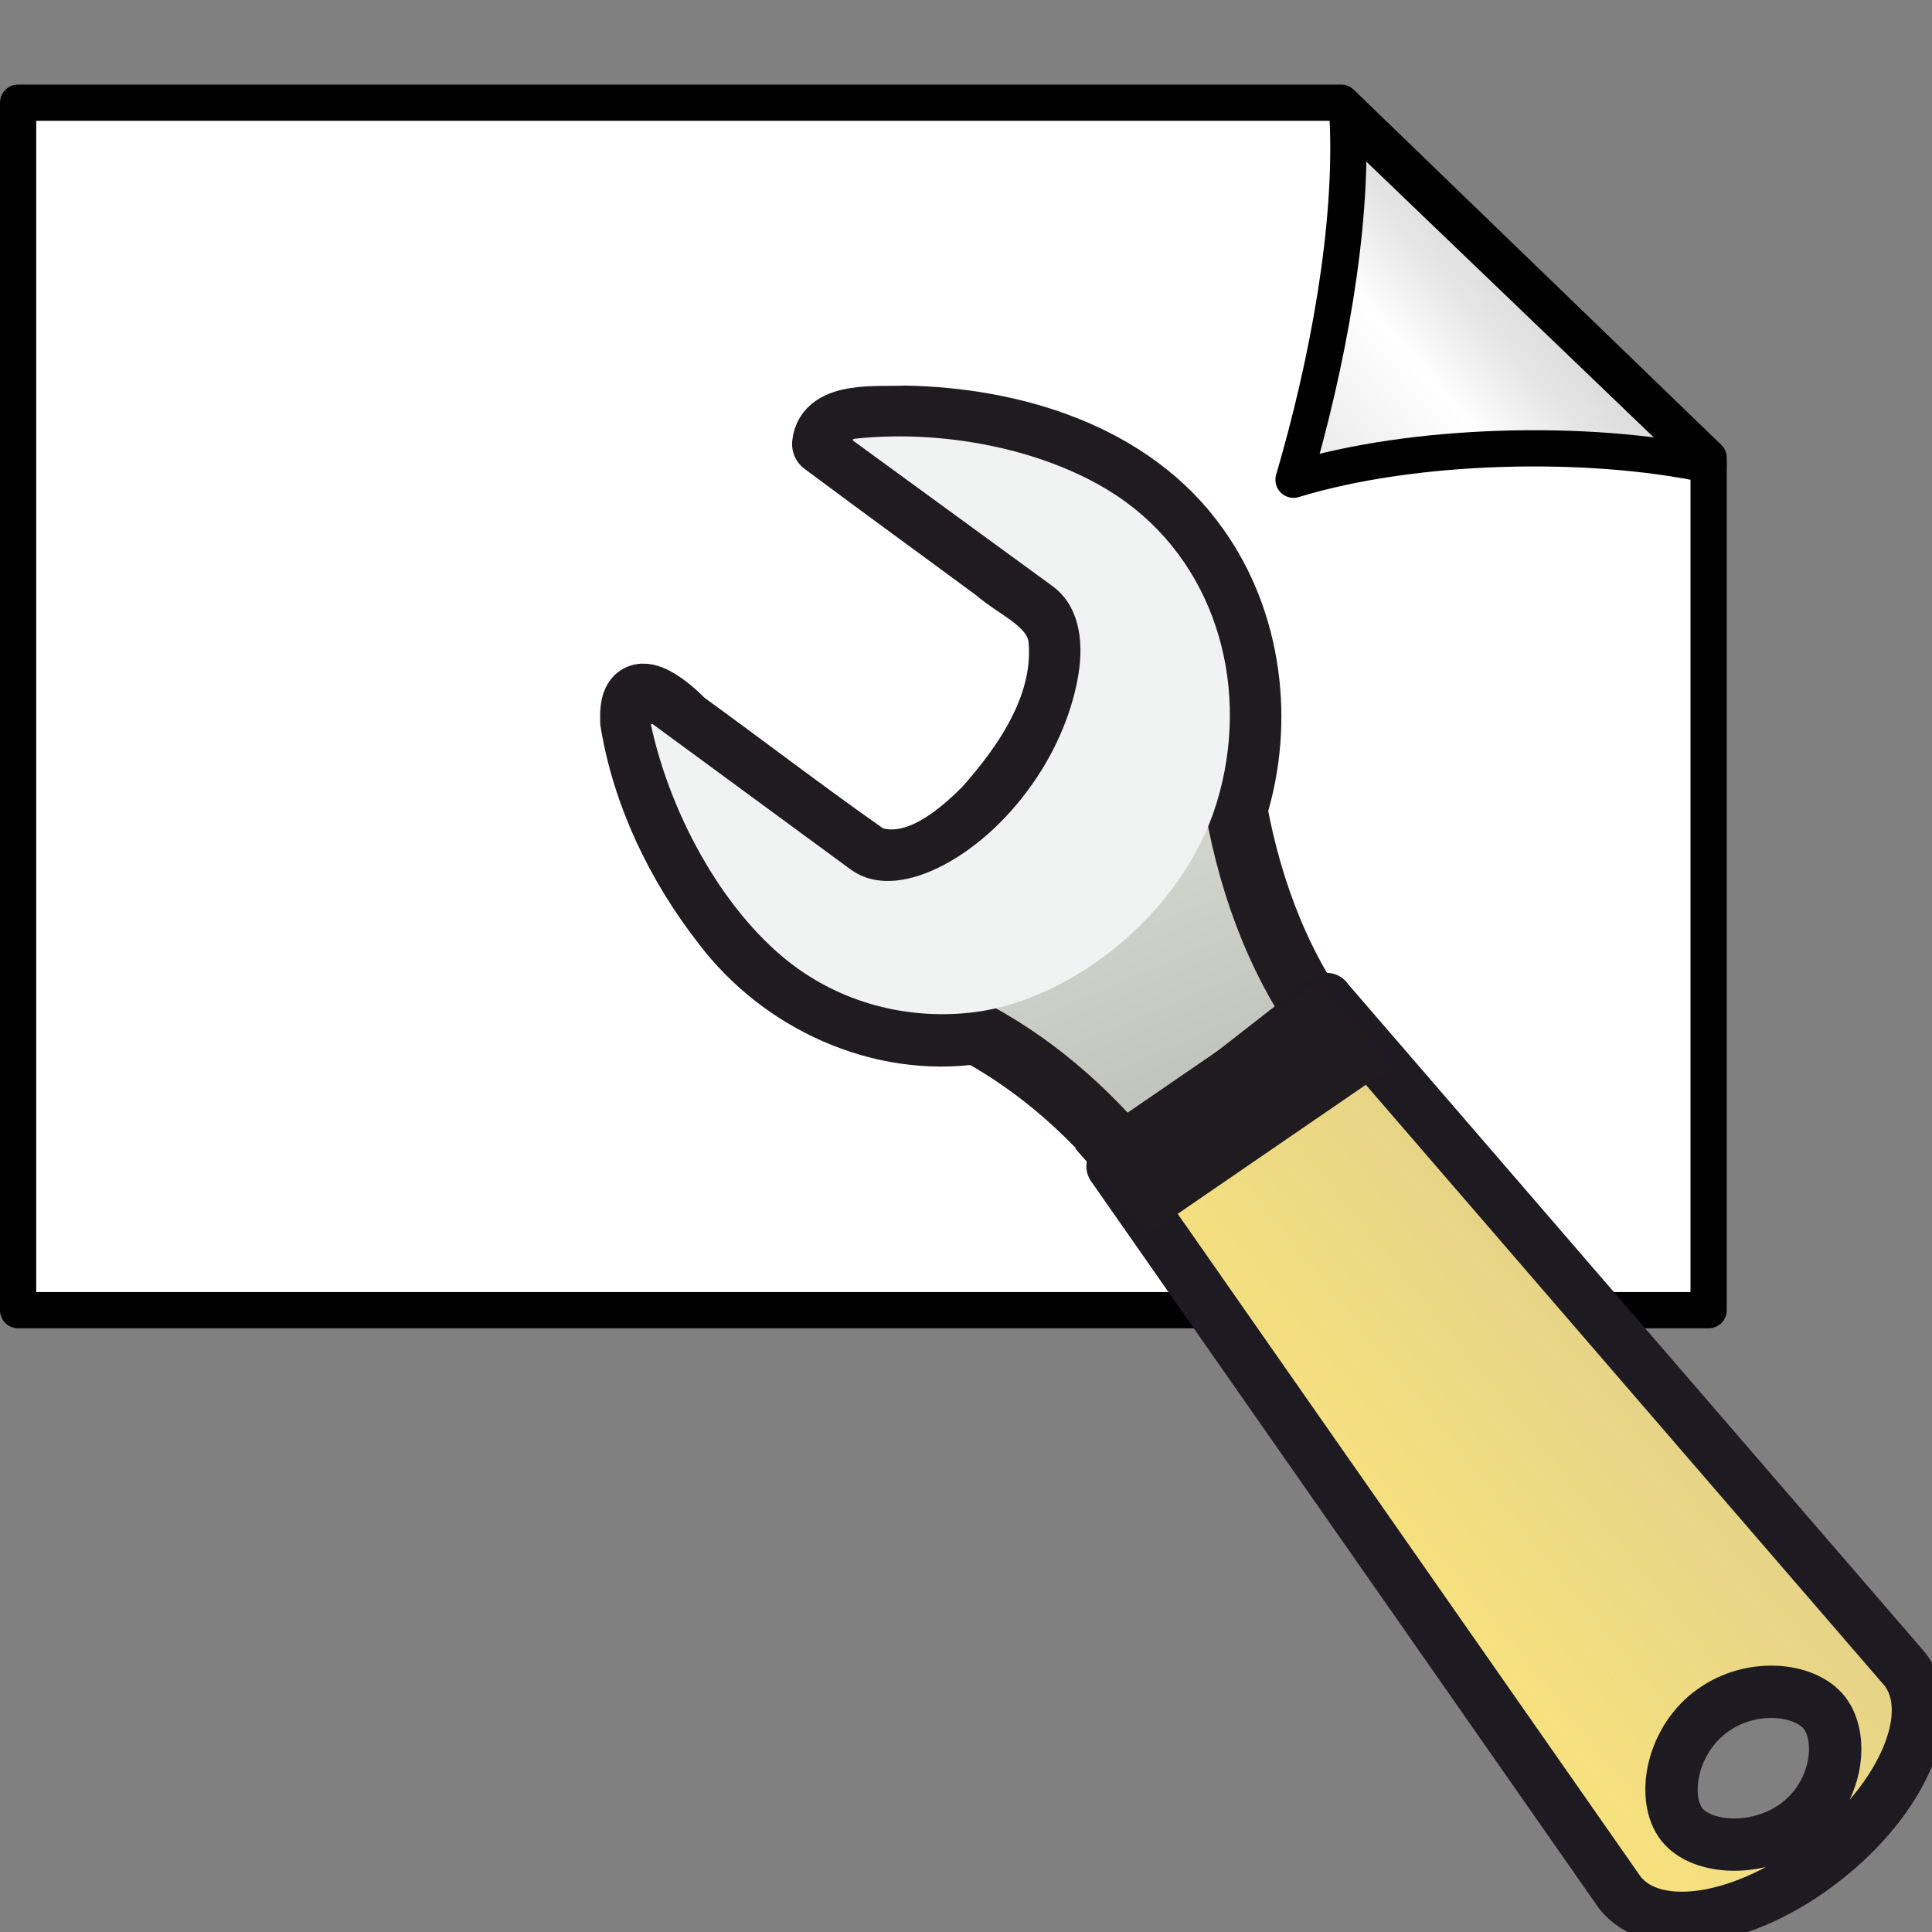
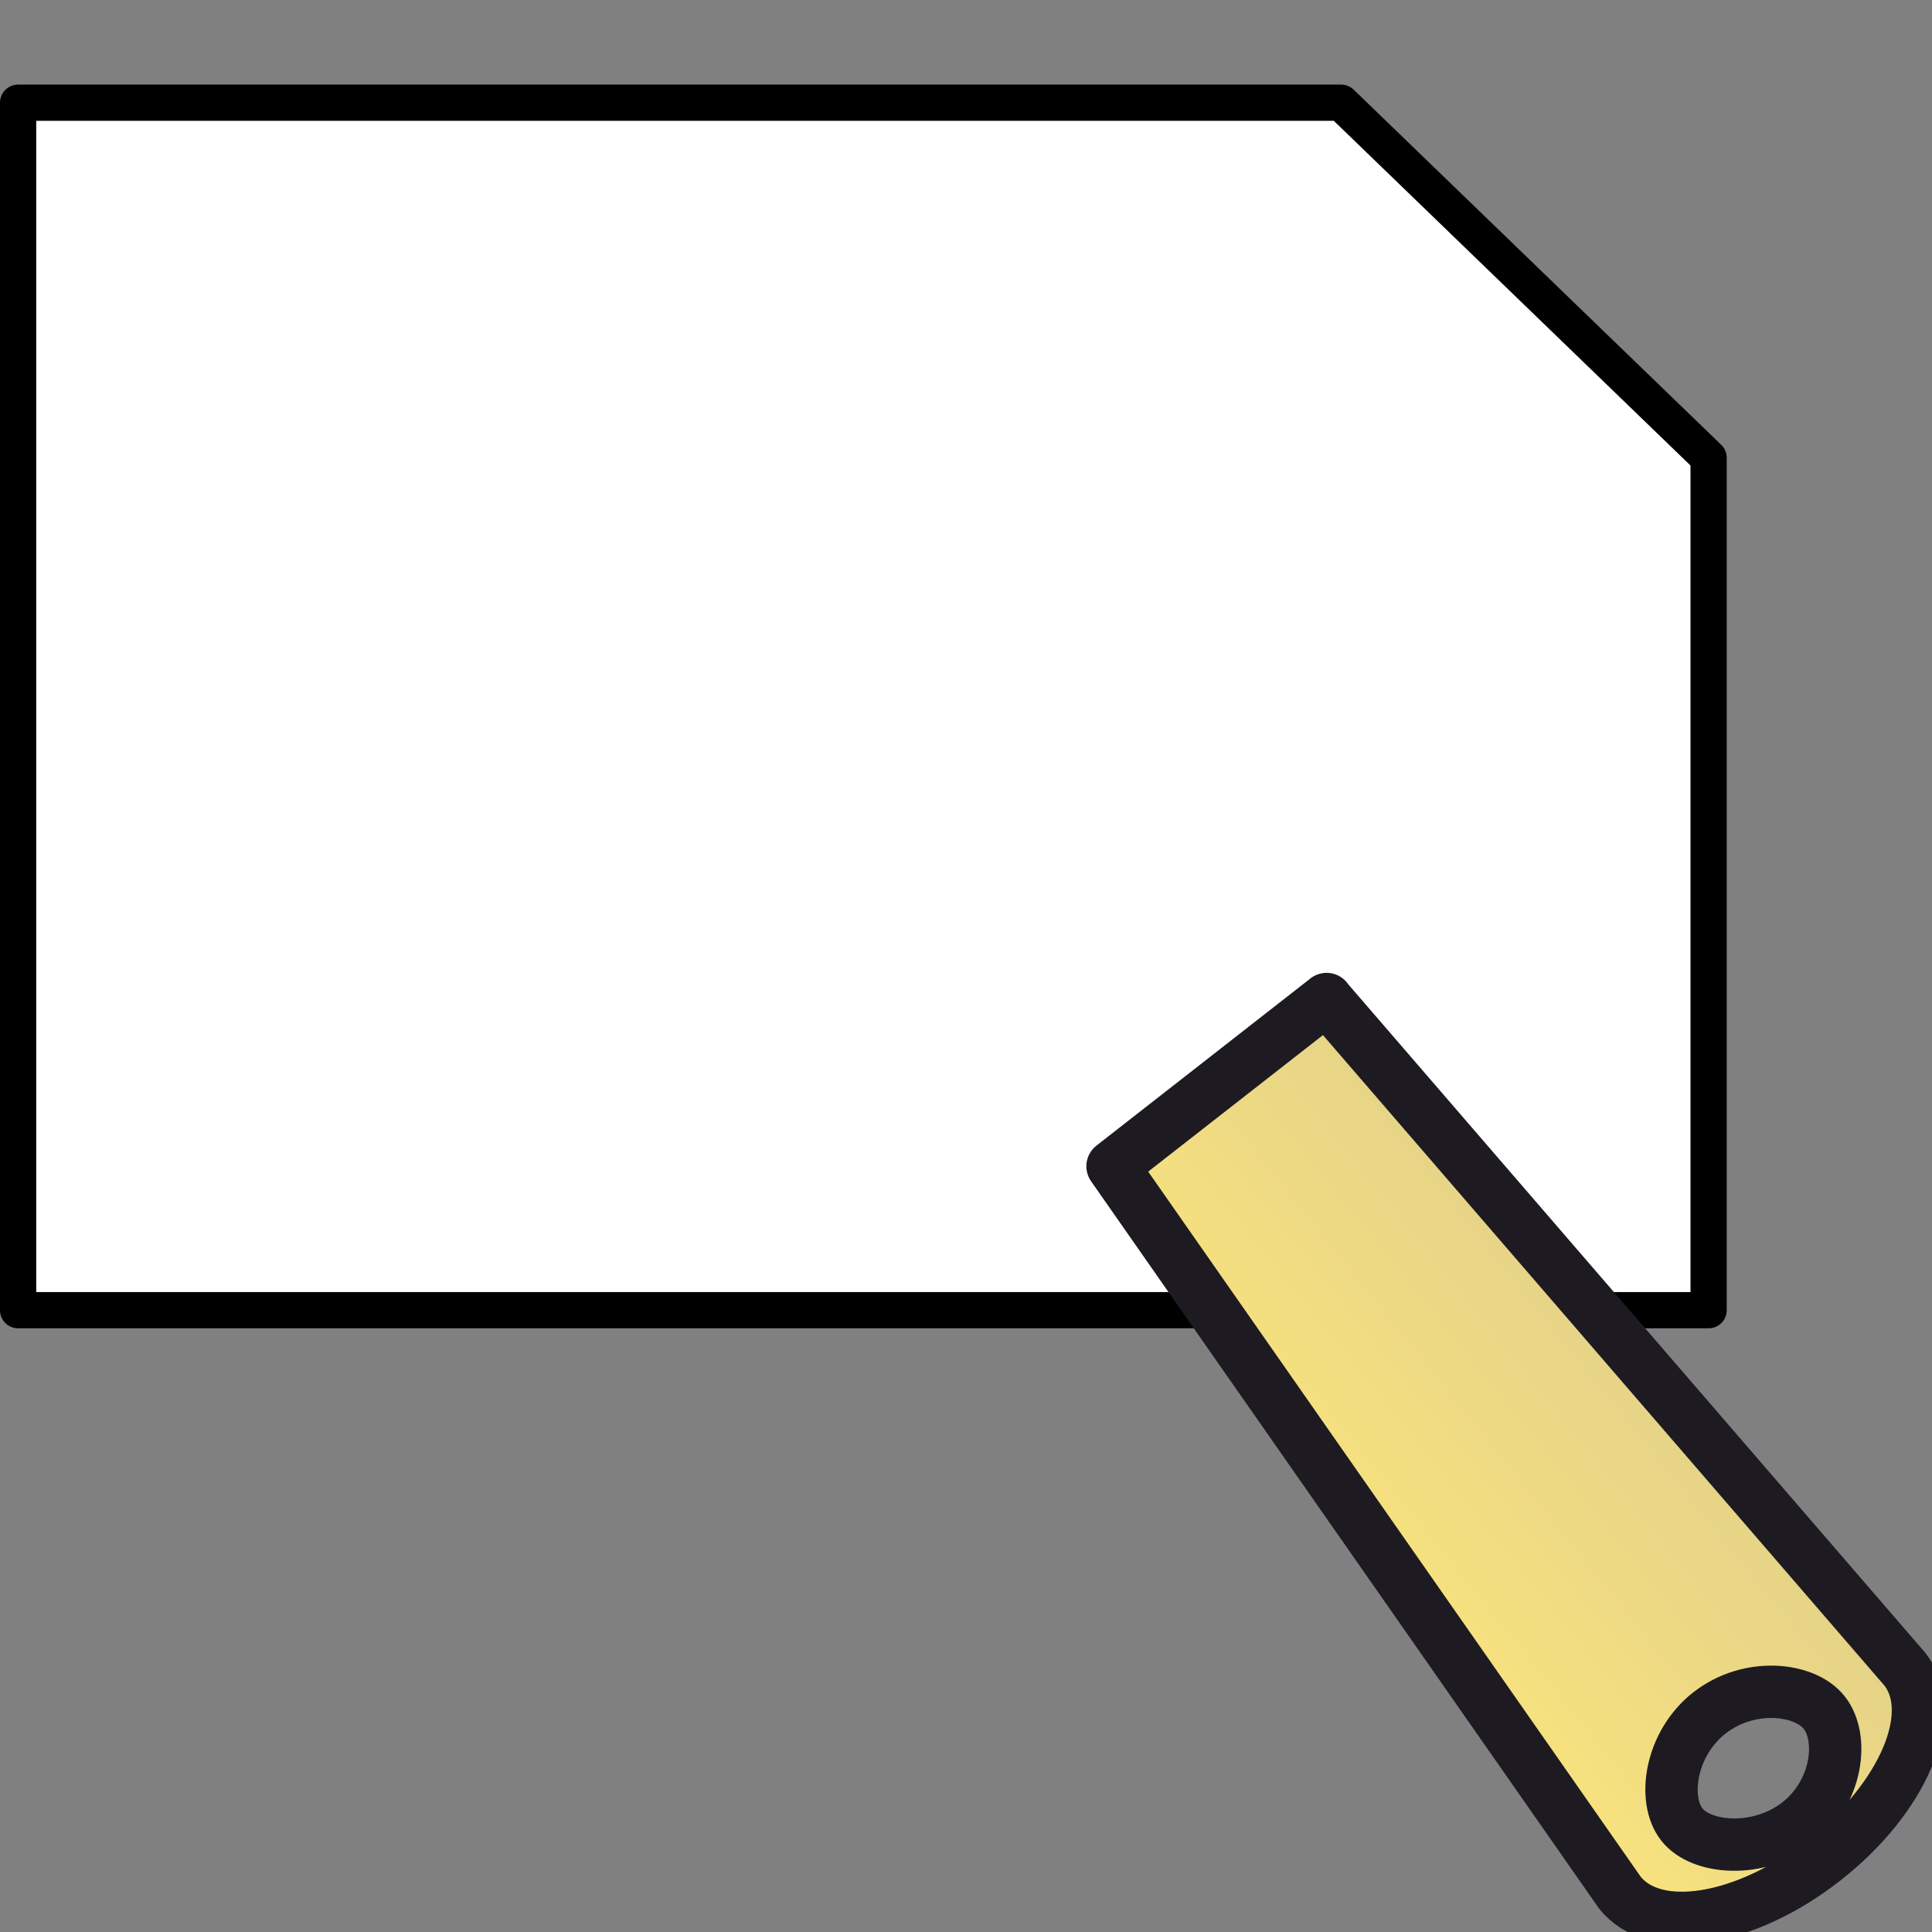
<svg xmlns="http://www.w3.org/2000/svg" xmlns:ns1="http://www.inkscape.org/namespaces/inkscape" xmlns:ns2="http://sodipodi.sourceforge.net/DTD/sodipodi-0.dtd" xmlns:xlink="http://www.w3.org/1999/xlink" width="32" height="32" id="svg2" version="1.1" ns1:version="0.48.3.1 r9886" ns2:docname="mActionComposerManager.svg">
  <rect width="100%" height="100%" fill="#808080" stroke="none" />
  <defs id="defs4">
    <linearGradient id="linearGradient3608">
      <stop style="stop-color:#d9d9d9;stop-opacity:1;" offset="0" id="stop3610" />
      <stop id="stop3616" offset="0.22" style="stop-color:#e6e6e6;stop-opacity:1" />
      <stop style="stop-color:#ffffff;stop-opacity:1" offset="0.469" id="stop3618" />
      <stop style="stop-color:#e6e6e6;stop-opacity:1" offset="1" id="stop3612" />
    </linearGradient>
    <linearGradient ns1:collect="always" xlink:href="#linearGradient3608" id="linearGradient3614" x1="93" y1="944.362" x2="78.929" y2="961.112" gradientUnits="userSpaceOnUse" gradientTransform="matrix(0,-0.229,-0.239,0,251.256,1046.415)" />
    <ns1:perspective ns2:type="inkscape:persp3d" ns1:vp_x="0 : 0.5 : 1" ns1:vp_y="0 : 1000 : 0" ns1:vp_z="1 : 0.5 : 1" ns1:persp3d-origin="0.5 : 0.33333333 : 1" id="perspective4762" />
    <ns1:perspective ns2:type="inkscape:persp3d" ns1:vp_x="0 : 0.5 : 1" ns1:vp_y="0 : 1000 : 0" ns1:vp_z="1 : 0.5 : 1" ns1:persp3d-origin="0.5 : 0.33333333 : 1" id="perspective9811" />
    <ns1:perspective ns2:type="inkscape:persp3d" ns1:vp_x="0 : 0.5 : 1" ns1:vp_y="0 : 1000 : 0" ns1:vp_z="1 : 0.5 : 1" ns1:persp3d-origin="0.5 : 0.33333333 : 1" id="perspective8710" />
    <ns1:perspective ns2:type="inkscape:persp3d" ns1:vp_x="0 : 0.5 : 1" ns1:vp_y="0 : 1000 : 0" ns1:vp_z="1 : 0.5 : 1" ns1:persp3d-origin="0.5 : 0.33333333 : 1" id="perspective7871" />
    <ns1:perspective ns2:type="inkscape:persp3d" ns1:vp_x="0 : 0.5 : 1" ns1:vp_y="0 : 1000 : 0" ns1:vp_z="1 : 0.5 : 1" ns1:persp3d-origin="0.5 : 0.33333333 : 1" id="perspective3600" />
    <ns1:perspective ns2:type="inkscape:persp3d" ns1:vp_x="0 : 0.5 : 1" ns1:vp_y="0 : 1000 : 0" ns1:vp_z="1 : 0.5 : 1" ns1:persp3d-origin="0.5 : 0.33333333 : 1" id="perspective3496" />
    <ns1:perspective id="perspective3486" ns1:persp3d-origin="16 : 10.666667 : 1" ns1:vp_z="32 : 16 : 1" ns1:vp_y="0 : 1000 : 0" ns1:vp_x="0 : 16 : 1" ns2:type="inkscape:persp3d" />
    <linearGradient y2="44.14" x2="-9.775" y1="44.229" x1="-6.308" gradientTransform="matrix(-0.997,1.006,1.08,1.095,-11.948,3.849)" gradientUnits="userSpaceOnUse" id="linearGradient4146" xlink:href="#linearGradient3420-3" ns1:collect="always" />
    <linearGradient y2="27.273" x2="36.001" y1="34.023" x1="29.278" gradientTransform="matrix(-0.36,1.65,1.634,-0.361,5.317,2.627)" gradientUnits="userSpaceOnUse" id="linearGradient4144" xlink:href="#linearGradient3418-9" ns1:collect="always" />
    <linearGradient y2="35.079" x2="90.221" y1="35.152" x1="97.442" gradientTransform="matrix(-1.64,1.655,0.916,0.928,164.561,-145.813)" gradientUnits="userSpaceOnUse" id="linearGradient4142" xlink:href="#linearGradient3416-4" ns1:collect="always" />
    <linearGradient y2="44.14" x2="-9.775" y1="44.229" x1="-6.308" gradientTransform="matrix(-0.829,0.837,1.08,1.095,-9.155,3.747)" gradientUnits="userSpaceOnUse" id="linearGradient4140" xlink:href="#linearGradient3420" ns1:collect="always" />
    <linearGradient y2="88.006" x2="317.16" y1="75.575" x1="326.6" gradientTransform="matrix(0,2.037,2.02,0,-107.817,-632.177)" gradientUnits="userSpaceOnUse" id="linearGradient4138" xlink:href="#linearGradient3414" ns1:collect="always" />
    <linearGradient y2="60.768" x2="308.65" y1="58.443" x1="302.29" gradientTransform="matrix(0,2.037,2.02,0,-107.817,-632.177)" gradientUnits="userSpaceOnUse" id="linearGradient4136" xlink:href="#linearGradient3412" ns1:collect="always" />
    <linearGradient y2="81.926" x2="335.3" y1="64.295" x1="304.76" gradientTransform="matrix(0,2.037,2.02,0,-107.817,-632.177)" gradientUnits="userSpaceOnUse" id="linearGradient4134" xlink:href="#linearGradient3408" ns1:collect="always" />
    <linearGradient y2="44.14" x2="-9.775" y1="44.229" x1="-6.308" gradientTransform="matrix(-0.997,1.006,1.08,1.095,-11.948,3.849)" gradientUnits="userSpaceOnUse" id="linearGradient4132" xlink:href="#linearGradient3420-3" ns1:collect="always" />
    <linearGradient y2="27.273" x2="36.001" y1="34.023" x1="29.278" gradientTransform="matrix(-0.36,1.65,1.634,-0.361,5.317,2.627)" gradientUnits="userSpaceOnUse" id="linearGradient4130" xlink:href="#linearGradient3418-9" ns1:collect="always" />
    <linearGradient y2="35.079" x2="90.221" y1="35.152" x1="97.442" gradientTransform="matrix(-1.64,1.655,0.916,0.928,164.561,-145.813)" gradientUnits="userSpaceOnUse" id="linearGradient4128" xlink:href="#linearGradient3416-4" ns1:collect="always" />
    <linearGradient y2="44.14" x2="-9.775" y1="44.229" x1="-6.308" gradientTransform="matrix(-0.829,0.837,1.08,1.095,-9.155,3.747)" gradientUnits="userSpaceOnUse" id="linearGradient4126" xlink:href="#linearGradient3420" ns1:collect="always" />
    <linearGradient y2="88.006" x2="317.16" y1="75.575" x1="326.6" gradientTransform="matrix(0,2.037,2.02,0,-107.817,-632.177)" gradientUnits="userSpaceOnUse" id="linearGradient4124" xlink:href="#linearGradient3414" ns1:collect="always" />
    <linearGradient y2="60.768" x2="308.65" y1="58.443" x1="302.29" gradientTransform="matrix(0,2.037,2.02,0,-107.817,-632.177)" gradientUnits="userSpaceOnUse" id="linearGradient4122" xlink:href="#linearGradient3412" ns1:collect="always" />
    <linearGradient y2="81.926" x2="335.3" y1="64.295" x1="304.76" gradientTransform="matrix(0,2.037,2.02,0,-107.817,-632.177)" gradientUnits="userSpaceOnUse" id="linearGradient4120" xlink:href="#linearGradient3408" ns1:collect="always" />
    <linearGradient y2="44.14" x2="-9.775" y1="44.229" x1="-6.308" gradientTransform="matrix(-0.997,1.006,1.08,1.095,-11.948,3.849)" gradientUnits="userSpaceOnUse" id="linearGradient4118" xlink:href="#linearGradient3420-3" ns1:collect="always" />
    <linearGradient y2="27.273" x2="36.001" y1="34.023" x1="29.278" gradientTransform="matrix(-0.36,1.65,1.634,-0.361,5.317,2.627)" gradientUnits="userSpaceOnUse" id="linearGradient4116" xlink:href="#linearGradient3418-9" ns1:collect="always" />
    <linearGradient y2="35.079" x2="90.221" y1="35.152" x1="97.442" gradientTransform="matrix(-1.64,1.655,0.916,0.928,164.561,-145.813)" gradientUnits="userSpaceOnUse" id="linearGradient4114" xlink:href="#linearGradient3416-4" ns1:collect="always" />
    <linearGradient y2="44.14" x2="-9.775" y1="44.229" x1="-6.308" gradientTransform="matrix(-0.829,0.837,1.08,1.095,-9.155,3.747)" gradientUnits="userSpaceOnUse" id="linearGradient4112" xlink:href="#linearGradient3420" ns1:collect="always" />
    <linearGradient y2="88.006" x2="317.16" y1="75.575" x1="326.6" gradientTransform="matrix(0,2.037,2.02,0,-107.817,-632.177)" gradientUnits="userSpaceOnUse" id="linearGradient4110" xlink:href="#linearGradient3414" ns1:collect="always" />
    <linearGradient y2="60.768" x2="308.65" y1="58.443" x1="302.29" gradientTransform="matrix(0,2.037,2.02,0,-107.817,-632.177)" gradientUnits="userSpaceOnUse" id="linearGradient4108" xlink:href="#linearGradient3412" ns1:collect="always" />
    <linearGradient y2="81.926" x2="335.3" y1="64.295" x1="304.76" gradientTransform="matrix(0,2.037,2.02,0,-107.817,-632.177)" gradientUnits="userSpaceOnUse" id="linearGradient4106" xlink:href="#linearGradient3408" ns1:collect="always" />
    <linearGradient y2="88.006" x2="317.16" y1="75.575" x1="326.6" gradientTransform="matrix(0,2.037,2.02,0,-107.817,-632.177)" gradientUnits="userSpaceOnUse" id="linearGradient4094" xlink:href="#linearGradient3414" ns1:collect="always" />
    <linearGradient y2="60.768" x2="308.65" y1="58.443" x1="302.29" gradientTransform="matrix(0,2.037,2.02,0,-107.817,-632.177)" gradientUnits="userSpaceOnUse" id="linearGradient4092" xlink:href="#linearGradient3412" ns1:collect="always" />
    <linearGradient y2="81.926" x2="335.3" y1="64.295" x1="304.76" gradientTransform="matrix(0,2.037,2.02,0,-107.817,-632.177)" gradientUnits="userSpaceOnUse" id="linearGradient4090" xlink:href="#linearGradient3408" ns1:collect="always" />
    <linearGradient y2="44.14" x2="-9.775" y1="44.229" x1="-6.308" gradientTransform="matrix(-0.829,0.837,1.08,1.095,-9.155,3.747)" gradientUnits="userSpaceOnUse" id="linearGradient4083" xlink:href="#linearGradient3420" ns1:collect="always" />
    <linearGradient y2="27.273" x2="36.001" y1="34.023" x1="29.278" gradientTransform="matrix(-0.36,1.65,1.634,-0.361,5.317,2.627)" gradientUnits="userSpaceOnUse" id="linearGradient4080" xlink:href="#linearGradient3418-9" ns1:collect="always" />
    <linearGradient y2="35.079" x2="90.221" y1="35.152" x1="97.442" gradientTransform="matrix(-1.64,1.655,0.916,0.928,164.561,-145.813)" gradientUnits="userSpaceOnUse" id="linearGradient4078" xlink:href="#linearGradient3416-4" ns1:collect="always" />
    <linearGradient y2="44.14" x2="-9.775" y1="44.229" x1="-6.308" gradientTransform="matrix(-0.997,1.006,1.08,1.095,-11.948,3.849)" gradientUnits="userSpaceOnUse" id="linearGradient4075" xlink:href="#linearGradient3420-3" ns1:collect="always" />
    <linearGradient y2="44.14" x2="-9.775" y1="44.229" x1="-6.308" gradientTransform="matrix(-1.026,1.031,1.112,1.122,-12.506,3.813)" gradientUnits="userSpaceOnUse" id="linearGradient4072" xlink:href="#linearGradient3420-3" ns1:collect="always" />
    <linearGradient y2="27.273" x2="36.001" y1="34.023" x1="29.278" gradientTransform="matrix(-0.371,1.69,1.683,-0.37,5.271,2.561)" gradientUnits="userSpaceOnUse" id="linearGradient4070" xlink:href="#linearGradient3418-9" ns1:collect="always" />
    <linearGradient y2="35.079" x2="90.221" y1="35.152" x1="97.442" gradientTransform="matrix(-1.689,1.695,0.943,0.95,169.243,-149.458)" gradientUnits="userSpaceOnUse" id="linearGradient4068" xlink:href="#linearGradient3416-4" ns1:collect="always" />
    <linearGradient y2="44.14" x2="-9.775" y1="44.229" x1="-6.308" gradientTransform="matrix(-0.854,0.857,1.112,1.121,-9.63,3.708)" gradientUnits="userSpaceOnUse" id="linearGradient4066" xlink:href="#linearGradient3420" ns1:collect="always" />
    <linearGradient y2="88.006" x2="317.16" y1="75.575" x1="326.6" gradientTransform="matrix(0,2.037,2.02,0,-107.817,-632.177)" gradientUnits="userSpaceOnUse" id="linearGradient4064" xlink:href="#linearGradient3414" ns1:collect="always" />
    <linearGradient y2="60.768" x2="308.65" y1="58.443" x1="302.29" gradientTransform="matrix(0,2.037,2.02,0,-107.817,-632.177)" gradientUnits="userSpaceOnUse" id="linearGradient4062" xlink:href="#linearGradient3412" ns1:collect="always" />
    <linearGradient y2="81.926" x2="335.3" y1="64.295" x1="304.76" gradientTransform="matrix(0,2.037,2.02,0,-107.817,-632.177)" gradientUnits="userSpaceOnUse" id="linearGradient4060" xlink:href="#linearGradient3408" ns1:collect="always" />
    <linearGradient y2="88.006" x2="317.16" y1="75.575" x1="326.6" gradientTransform="matrix(0,2.037,2.02,0,-107.817,-632.177)" gradientUnits="userSpaceOnUse" id="linearGradient4048" xlink:href="#linearGradient3414" ns1:collect="always" />
    <linearGradient y2="60.768" x2="308.65" y1="58.443" x1="302.29" gradientTransform="matrix(0,2.037,2.02,0,-107.817,-632.177)" gradientUnits="userSpaceOnUse" id="linearGradient4046" xlink:href="#linearGradient3412" ns1:collect="always" />
    <linearGradient y2="81.926" x2="335.3" y1="64.295" x1="304.76" gradientTransform="matrix(0,2.037,2.02,0,-107.817,-632.177)" gradientUnits="userSpaceOnUse" id="linearGradient4044" xlink:href="#linearGradient3408" ns1:collect="always" />
    <linearGradient y2="81.926" x2="335.3" y1="64.295" x1="304.76" gradientTransform="matrix(0,2.037,2.02,0,-107.817,-632.177)" gradientUnits="userSpaceOnUse" id="linearGradient4030" xlink:href="#linearGradient3408" ns1:collect="always" />
    <linearGradient y2="60.768" x2="308.65" y1="58.443" x1="302.29" gradientTransform="matrix(0,2.037,2.02,0,-107.817,-632.177)" gradientUnits="userSpaceOnUse" id="linearGradient4027" xlink:href="#linearGradient3412" ns1:collect="always" />
    <linearGradient y2="88.006" x2="317.16" y1="75.575" x1="326.6" gradientTransform="matrix(0,2.037,2.02,0,-107.817,-632.177)" gradientUnits="userSpaceOnUse" id="linearGradient4024" xlink:href="#linearGradient3414" ns1:collect="always" />
    <linearGradient y2="44.14" x2="-9.775" y1="44.229" x1="-6.308" gradientTransform="matrix(-0.854,0.857,1.112,1.121,-9.63,3.708)" gradientUnits="userSpaceOnUse" id="linearGradient4020" xlink:href="#linearGradient3420" ns1:collect="always" />
    <linearGradient y2="27.273" x2="36.001" y1="34.023" x1="29.278" gradientTransform="matrix(-0.371,1.69,1.683,-0.37,5.271,2.561)" gradientUnits="userSpaceOnUse" id="linearGradient4017" xlink:href="#linearGradient3418-9" ns1:collect="always" />
    <linearGradient y2="35.079" x2="90.221" y1="35.152" x1="97.442" gradientTransform="matrix(-1.689,1.695,0.943,0.95,169.243,-149.458)" gradientUnits="userSpaceOnUse" id="linearGradient4015" xlink:href="#linearGradient3416-4" ns1:collect="always" />
    <linearGradient y2="44.14" x2="-9.775" y1="44.229" x1="-6.308" gradientTransform="matrix(-1.026,1.031,1.112,1.122,-12.506,3.813)" gradientUnits="userSpaceOnUse" id="linearGradient4012" xlink:href="#linearGradient3420-3" ns1:collect="always" />
    <linearGradient y2="44.14" x2="-9.775" y1="44.229" x1="-6.308" gradientTransform="matrix(-0.893,0.896,1.26,1.266,-18.859,-5.068)" gradientUnits="userSpaceOnUse" id="linearGradient3956" xlink:href="#linearGradient3420-3" ns1:collect="always" />
    <linearGradient y2="27.273" x2="36.001" y1="34.023" x1="29.278" gradientTransform="matrix(-0.151,1.641,1.637,-0.15,-3.074,-5.186)" gradientUnits="userSpaceOnUse" id="linearGradient3954" xlink:href="#linearGradient3418-9" ns1:collect="always" />
    <linearGradient y2="35.079" x2="90.221" y1="35.152" x1="97.442" gradientTransform="matrix(-1.47,1.474,1.069,1.073,141.27,-135.753)" gradientUnits="userSpaceOnUse" id="linearGradient3952" xlink:href="#linearGradient3416-4" ns1:collect="always" />
    <linearGradient y2="44.14" x2="-9.775" y1="44.229" x1="-6.308" gradientTransform="matrix(-0.743,0.746,1.26,1.265,-15.992,-4.798)" gradientUnits="userSpaceOnUse" id="linearGradient3950" xlink:href="#linearGradient3420" ns1:collect="always" />
    <linearGradient y2="88.006" x2="317.16" y1="75.575" x1="326.6" gradientTransform="matrix(0,2.051,2.039,0,-104.501,-612.236)" gradientUnits="userSpaceOnUse" id="linearGradient3948" xlink:href="#linearGradient3414" ns1:collect="always" />
    <linearGradient y2="60.768" x2="308.65" y1="58.443" x1="302.29" gradientTransform="matrix(0,2.051,2.039,0,-104.501,-612.236)" gradientUnits="userSpaceOnUse" id="linearGradient3946" xlink:href="#linearGradient3412" ns1:collect="always" />
    <linearGradient y2="81.926" x2="335.3" y1="64.295" x1="304.76" gradientTransform="matrix(0,2.051,2.039,0,-104.501,-612.236)" gradientUnits="userSpaceOnUse" id="linearGradient3944" xlink:href="#linearGradient3408" ns1:collect="always" />
    <linearGradient y2="27.273" x2="36.001" y1="34.023" x1="29.278" gradientTransform="matrix(-0.151,1.641,1.637,-0.15,-3.074,-5.186)" gradientUnits="userSpaceOnUse" id="linearGradient3933" xlink:href="#linearGradient3418-9" ns1:collect="always" />
    <linearGradient y2="35.079" x2="90.221" y1="35.152" x1="97.442" gradientTransform="matrix(-1.47,1.474,1.069,1.073,141.27,-135.753)" gradientUnits="userSpaceOnUse" id="linearGradient3931" xlink:href="#linearGradient3416-4" ns1:collect="always" />
    <linearGradient y2="44.14" x2="-9.775" y1="44.229" x1="-6.308" gradientTransform="matrix(-0.893,0.896,1.26,1.266,-18.859,-5.068)" gradientUnits="userSpaceOnUse" id="linearGradient3928" xlink:href="#linearGradient3420-3" ns1:collect="always" />
    <linearGradient x1="29.278" y1="34.023" gradientTransform="matrix(1.262,0,0,1.26,-15.624,77.286)" x2="36.001" gradientUnits="userSpaceOnUse" y2="27.273" id="linearGradient3418-9">
      <stop offset="0" style="stop-color:#ccbc35;stop-opacity:1;" id="stop2492-0" />
      <stop offset="1" style="stop-color:#dde8ba;stop-opacity:1;" id="stop2494-7" />
    </linearGradient>
    <linearGradient x1="97.442" y1="35.152" gradientTransform="matrix(1.038,-1.036,0.908,0.906,-106.63,180.04)" x2="90.221" gradientUnits="userSpaceOnUse" y2="35.079" id="linearGradient3416-4">
      <stop offset="0" style="stop-color:#f8e27e;stop-opacity:1;" id="stop4958-5" />
      <stop offset="1" style="stop-color:#e3d189;stop-opacity:1;" id="stop4960-0" />
    </linearGradient>
    <linearGradient x1="-6.308" y1="44.229" gradientTransform="matrix(0.632,-0.63,1.072,1.068,-15.764,65.934)" x2="-9.775" gradientUnits="userSpaceOnUse" y2="44.14" id="linearGradient3420-3">
      <stop offset="0" id="stop6223-9" />
      <stop offset="1" style="stop-opacity:0" id="stop6225-7" />
    </linearGradient>
    <linearGradient y2="81.926" x2="335.3" y1="64.295" x1="304.76" gradientTransform="matrix(0,2.051,2.039,0,-104.501,-612.236)" gradientUnits="userSpaceOnUse" id="linearGradient3849" xlink:href="#linearGradient3408" ns1:collect="always" />
    <linearGradient y2="60.768" x2="308.65" y1="58.443" x1="302.29" gradientTransform="matrix(0,2.051,2.039,0,-104.501,-612.236)" gradientUnits="userSpaceOnUse" id="linearGradient3846" xlink:href="#linearGradient3412" ns1:collect="always" />
    <linearGradient y2="88.006" x2="317.16" y1="75.575" x1="326.6" gradientTransform="matrix(0,2.051,2.039,0,-104.501,-612.236)" gradientUnits="userSpaceOnUse" id="linearGradient3843" xlink:href="#linearGradient3414" ns1:collect="always" />
    <linearGradient y2="27.273" x2="36.001" y1="34.023" x1="29.278" gradientTransform="matrix(0,1.49,1.486,0,32.356,-23.187)" gradientUnits="userSpaceOnUse" id="linearGradient3839" xlink:href="#linearGradient3418" ns1:collect="always" />
    <linearGradient y2="35.079" x2="90.221" y1="35.152" x1="97.442" gradientTransform="matrix(-1.222,1.226,1.069,1.072,153.579,-130.634)" gradientUnits="userSpaceOnUse" id="linearGradient3837" xlink:href="#linearGradient3416" ns1:collect="always" />
    <linearGradient y2="44.14" x2="-9.775" y1="44.229" x1="-6.308" gradientTransform="matrix(-0.743,0.746,1.26,1.265,-15.992,-4.798)" gradientUnits="userSpaceOnUse" id="linearGradient3834" xlink:href="#linearGradient3420" ns1:collect="always" />
    <linearGradient x1="-6.308" y1="44.229" gradientTransform="matrix(0.632,-0.63,1.072,1.068,-15.764,65.934)" x2="-9.775" gradientUnits="userSpaceOnUse" y2="44.14" id="linearGradient3420">
      <stop offset="0" id="stop6223" />
      <stop offset="1" style="stop-opacity:0" id="stop6225" />
    </linearGradient>
    <linearGradient x1="29.278" y1="34.023" gradientTransform="matrix(1.262,0,0,1.26,-15.624,77.286)" x2="36.001" gradientUnits="userSpaceOnUse" y2="27.273" id="linearGradient3418">
      <stop offset="0" style="stop-color:#791235" id="stop2492" />
      <stop offset="1" style="stop-color:#dd3b27" id="stop2494" />
    </linearGradient>
    <linearGradient x1="97.442" y1="35.152" gradientTransform="matrix(1.038,-1.036,0.908,0.906,-106.63,180.04)" x2="90.221" gradientUnits="userSpaceOnUse" y2="35.079" id="linearGradient3416">
      <stop offset="0" style="stop-color:#f8b17e" id="stop4958" />
      <stop offset=".262" style="stop-color:#e35d4f" id="stop4960" />
      <stop offset=".663" style="stop-color:#c6262e" id="stop4962" />
      <stop offset="1" style="stop-color:#690b54" id="stop4964" />
    </linearGradient>
    <linearGradient x1="326.6" y1="75.575" gradientTransform="matrix(1.738,0,0,1.728,-530.46,-8.974)" x2="317.16" gradientUnits="userSpaceOnUse" y2="88.006" id="linearGradient3414">
      <stop offset="0" style="stop-color:#fff" id="stop7423-6" />
      <stop offset="1" style="stop-color:#fff;stop-opacity:0" id="stop7425-0" />
    </linearGradient>
    <linearGradient x1="302.29" y1="58.443" gradientTransform="matrix(1.738,0,0,1.728,-530.46,-8.974)" x2="308.65" gradientUnits="userSpaceOnUse" y2="60.768" id="linearGradient3412">
      <stop offset="0" style="stop-color:#babdb6" id="stop7383" />
      <stop offset="1" style="stop-color:#fff" id="stop7385" />
    </linearGradient>
    <linearGradient x1="300.93" y1="51.383" gradientTransform="matrix(1.738,0,0,1.728,-530.46,-8.974)" x2="308.94" gradientUnits="userSpaceOnUse" y2="61.011" id="linearGradient3410">
      <stop offset="0" style="stop-color:#888a85" id="stop7446" />
      <stop offset="1" style="stop-color:#555753" id="stop7448" />
    </linearGradient>
    <linearGradient x1="304.76" y1="64.295" gradientTransform="matrix(1.738,0,0,1.728,-530.46,-8.974)" x2="335.3" gradientUnits="userSpaceOnUse" y2="81.926" id="linearGradient3408">
      <stop offset="0" style="stop-color:#d3d7cf" id="stop4436" />
      <stop offset=".183" style="stop-color:#babdb6" id="stop4438" />
      <stop offset=".319" style="stop-color:#fff" id="stop4440" />
      <stop offset=".876" style="stop-color:#babdb6" id="stop4442" />
      <stop offset="1" style="stop-color:#eeeeec" id="stop4444" />
    </linearGradient>
    <radialGradient r="7.228" gradientTransform="matrix(4.025 0 0 1.282 5.048 -40.477)" cx="6.703" cy="73.616" gradientUnits="userSpaceOnUse" id="radialGradient2916">
      <stop offset="0" id="stop10693" />
      <stop offset="1" style="stop-opacity:0" id="stop10695" />
    </radialGradient>
    <linearGradient x1="64" y1="6.874" gradientTransform="matrix(.496 0 0 .496 .287 -.304)" x2="64" gradientUnits="userSpaceOnUse" y2="117.23" id="linearGradient2912">
      <stop offset="0" style="stop-color:#f2f2f2" id="stop11" />
      <stop offset="1" style="stop-color:#d8d8d8" id="stop13" />
    </linearGradient>
    <linearGradient x1="86.133" y1="105.1" gradientTransform="matrix(.426 0 0 .425 4.799 3.717)" x2="84.639" gradientUnits="userSpaceOnUse" y2="20.895" id="linearGradient2909">
      <stop offset="0" style="stop-color:#fff" id="stop5130" />
      <stop offset="1" style="stop-color:#959595" id="stop5132" />
    </linearGradient>
    <linearGradient x1="64" y1="21.941" gradientTransform="matrix(.426 0 0 .425 4.799 3.717)" x2="64" gradientUnits="userSpaceOnUse" xlink:href="#XMLID_5_" y2="104.06" id="linearGradient2907" />
    <linearGradient x1="49.273" y1="22.275" gradientTransform="matrix(.491 0 0 .49 .602 -.777)" x2="49.374" gradientUnits="userSpaceOnUse" xlink:href="#XMLID_6_" y2="102.05" id="linearGradient2904" />
    <linearGradient x1="64" y1="21.523" gradientTransform="matrix(.491 0 0 .49 .602 -.777)" x2="64" gradientUnits="userSpaceOnUse" xlink:href="#XMLID_6_" y2="103.07" id="linearGradient2902" />
    <linearGradient x1="64" y1="21.523" x2="64" gradientUnits="userSpaceOnUse" xlink:href="#XMLID_5_" y2="103.07" id="XMLID_6_">
      <stop offset="0" style="stop-color:#d9d9d9" id="stop31" />
      <stop offset="1" style="stop-color:#ccc" id="stop33" />
    </linearGradient>
    <linearGradient x1="64" y1="21.941" x2="64" gradientUnits="userSpaceOnUse" y2="104.06" id="XMLID_5_">
      <stop offset="0" style="stop-color:#dadada" id="stop24" />
      <stop offset="1" style="stop-color:#ccc" id="stop26" />
    </linearGradient>
    <linearGradient ns1:collect="always" xlink:href="#linearGradient3420-3" id="linearGradient3605" gradientUnits="userSpaceOnUse" gradientTransform="matrix(-0.41,0.321,0.347,0.447,6.358,1027.555)" x1="-6.308" y1="44.229" x2="-9.775" y2="44.14" />
    <linearGradient ns1:collect="always" xlink:href="#linearGradient3416-4" id="linearGradient3609" gradientUnits="userSpaceOnUse" gradientTransform="matrix(-0.675,0.527,0.294,0.378,77.718,981.122)" x1="97.442" y1="35.152" x2="90.221" y2="35.079" />
    <linearGradient ns1:collect="always" xlink:href="#linearGradient3420" id="linearGradient3615" gradientUnits="userSpaceOnUse" gradientTransform="matrix(-0.341,0.267,0.347,0.446,7.386,1027.643)" x1="-6.308" y1="44.229" x2="-9.775" y2="44.14" />
    <linearGradient ns1:collect="always" xlink:href="#linearGradient3408" id="linearGradient4390" gradientUnits="userSpaceOnUse" gradientTransform="matrix(0,2.037,2.02,0,-107.817,-632.177)" x1="304.76" y1="64.295" x2="335.3" y2="81.926" />
    <linearGradient ns1:collect="always" xlink:href="#linearGradient3412" id="linearGradient4392" gradientUnits="userSpaceOnUse" gradientTransform="matrix(0,2.037,2.02,0,-107.817,-632.177)" x1="302.29" y1="58.443" x2="308.65" y2="60.768" />
    <linearGradient ns1:collect="always" xlink:href="#linearGradient3414" id="linearGradient4394" gradientUnits="userSpaceOnUse" gradientTransform="matrix(0,2.037,2.02,0,-107.817,-632.177)" x1="326.6" y1="75.575" x2="317.16" y2="88.006" />
    <linearGradient ns1:collect="always" xlink:href="#linearGradient3414" id="linearGradient4398" gradientUnits="userSpaceOnUse" gradientTransform="matrix(-0.108,0.878,0.874,0.107,-1.812,758.658)" x1="326.6" y1="75.575" x2="317.16" y2="88.006" />
    <linearGradient ns1:collect="always" xlink:href="#linearGradient3408" id="linearGradient4404" gradientUnits="userSpaceOnUse" gradientTransform="matrix(-0.108,0.878,0.874,0.107,-1.812,758.658)" x1="304.76" y1="64.295" x2="335.3" y2="81.926" />
    <linearGradient ns1:collect="always" xlink:href="#linearGradient3416-4" id="linearGradient3495" gradientUnits="userSpaceOnUse" gradientTransform="matrix(-0.675,0.527,0.294,0.378,77.718,981.122)" x1="97.442" y1="35.152" x2="90.221" y2="35.079" />
    <linearGradient ns1:collect="always" xlink:href="#linearGradient3416-4" id="linearGradient3498" gradientUnits="userSpaceOnUse" gradientTransform="matrix(-0.675,0.527,0.294,0.378,77.718,981.122)" x1="97.442" y1="35.152" x2="90.221" y2="35.079" />
  </defs>
  <ns2:namedview id="base" pagecolor="#ffffff" bordercolor="#666666" borderopacity="1.0" ns1:pageopacity="0.0" ns1:pageshadow="2" ns1:zoom="11.313709" ns1:cx="1.4925879" ns1:cy="12.306102" ns1:document-units="px" ns1:current-layer="layer1" showgrid="true" ns1:window-width="1335" ns1:window-height="779" ns1:window-x="2246" ns1:window-y="149" ns1:window-maximized="0" ns1:snap-grids="true">
    <ns1:grid type="xygrid" id="grid2816" empspacing="5" visible="true" enabled="true" snapvisiblegridlinesonly="true" />
  </ns2:namedview>
  <g ns1:label="Layer 1" ns1:groupmode="layer" id="layer1" transform="translate(0,-1020.362)">
    <path style="fill:#ffffff;stroke:#000000;stroke-width:0.6;stroke-linecap:butt;stroke-linejoin:round;stroke-miterlimit:4;stroke-opacity:1;stroke-dasharray:none;fill-opacity:1" d="m 28.3,1027.945 0,14.118 -28,0 0,-20 21.913,0 6.087,5.882 z" id="path2826" ns2:nodetypes="cccccc" ns1:connector-curvature="0" />
-     <path style="fill:url(#linearGradient3614);fill-opacity:1;fill-rule:evenodd;stroke:#000000;stroke-width:0.6;stroke-linecap:butt;stroke-linejoin:round;stroke-miterlimit:4;stroke-opacity:1;stroke-dasharray:none" d="M 22.322,1022.327 28.3,1028.062 c -1.993,-0.427 -4.889,-0.363 -6.875,0.246 0.566,-1.929 0.984,-4.18 0.897,-5.981 z" id="rect2822" ns2:nodetypes="cccc" ns1:connector-curvature="0" />
    <g id="g3501">
-       <path ns1:connector-curvature="0" d="m 10.457,1032.309 c -0.056,-0.856 0.634,-0.249 0.875,0 1.025,0.743 2.03,1.516 3.067,2.241 0.725,0.255 1.421,-0.312 1.904,-0.793 0.692,-0.772 1.365,-1.769 1.239,-2.855 -0.1,-0.551 -0.678,-0.756 -1.06,-1.087 -0.949,-0.701 -1.905,-1.394 -2.849,-2.099 0.05,-0.536 0.921,-0.431 1.352,-0.454 1.799,0.032 3.761,0.619 4.848,2.148 0.894,1.243 1.096,2.91 0.645,4.359 0.249,1.355 0.749,2.684 1.605,3.775 -1.055,0.775 -2.11,1.551 -3.165,2.326 -0.744,-0.97 -1.666,-1.813 -2.744,-2.398 -1.597,0.233 -3.231,-0.519 -4.194,-1.792 -0.762,-0.975 -1.327,-2.144 -1.526,-3.367 z" style="fill:url(#linearGradient4404);fill-rule:evenodd;stroke:#1f1b1e;stroke-width:1.027;stroke-linecap:round;stroke-linejoin:round;stroke-miterlimit:4;stroke-opacity:1;stroke-dasharray:none;stroke-dashoffset:0.361;enable-background:new" id="path6912" />
-       <path ns1:connector-curvature="0" d="m 20.57,1038.954 c -0.378,0.296 -0.45,0.833 -0.161,1.204 l 5.277,7.728 c 0.289,0.371 1.281,0.076 1.659,-0.22 0.378,-0.296 0.906,-1.189 0.617,-1.56 l -6.182,-7.015 c -0.289,-0.371 -0.825,-0.432 -1.203,-0.136 z" style="opacity:0.231;fill:url(#linearGradient3615)" id="rect6533" />
-       <path ns1:connector-curvature="0" d="m 10.776,1032.35 c 0.004,0.017 0.027,0.01 0.027,0 l 3.281,2.409 c 0.442,0.325 1.026,0.201 1.533,-0.063 0.511,-0.267 1.03,-0.714 1.466,-1.325 0.437,-0.613 0.692,-1.28 0.782,-1.855 0.09,-0.573 -0.007,-1.134 -0.432,-1.446 l -3.308,-2.413 c -3.27e-4,-0.012 0.005,-0.029 0.003,-0.028 -0.021,0.016 0.014,0.01 0.027,0 1.608,-0.173 3.391,0.238 4.501,1.054 1.518,1.116 2.062,3.124 1.496,4.977 -0.567,1.844 -2.399,3.255 -4.002,3.466 -1.038,0.13 -2.106,-0.111 -2.985,-0.757 -1.107,-0.814 -2.046,-2.42 -2.389,-4.027 l -9.3e-5,0 z" style="fill:#f0f3f2;fill-opacity:1;fill-rule:evenodd;enable-background:new" id="path7379" />
      <path ns1:connector-curvature="0" d="m 21.97,1036.91 9.582,11.101 c 0.571,0.734 -0.033,2.138 -1.341,3.16 -1.308,1.023 -2.814,1.267 -3.385,0.533 l -8.399,-12.025 3.546,-2.77 z m 6.346,11.821 c -0.65,0.508 -0.786,1.431 -0.461,1.848 0.324,0.417 1.282,0.485 1.933,-0.023 0.65,-0.508 0.755,-1.407 0.43,-1.824 -0.324,-0.417 -1.251,-0.51 -1.902,0 z" style="fill:url(#linearGradient3498);stroke:#1d1b21;stroke-width:0.867;stroke-linecap:round;stroke-linejoin:round;stroke-miterlimit:4;stroke-opacity:1;stroke-dasharray:none;stroke-dashoffset:0.7;enable-background:new" id="path6899-9" ns2:nodetypes="cccccccscccs" />
-       <rect transform="matrix(0.825,-0.566,0.662,0.749,0,0)" y="874.671" x="-679.108" height="0.577" width="3.571" id="rect4406" style="fill:#ffffff;fill-opacity:0.578;stroke:#1f1b1e;stroke-width:1.289;stroke-miterlimit:4;stroke-opacity:1;stroke-dasharray:none" />
    </g>
  </g>
</svg>